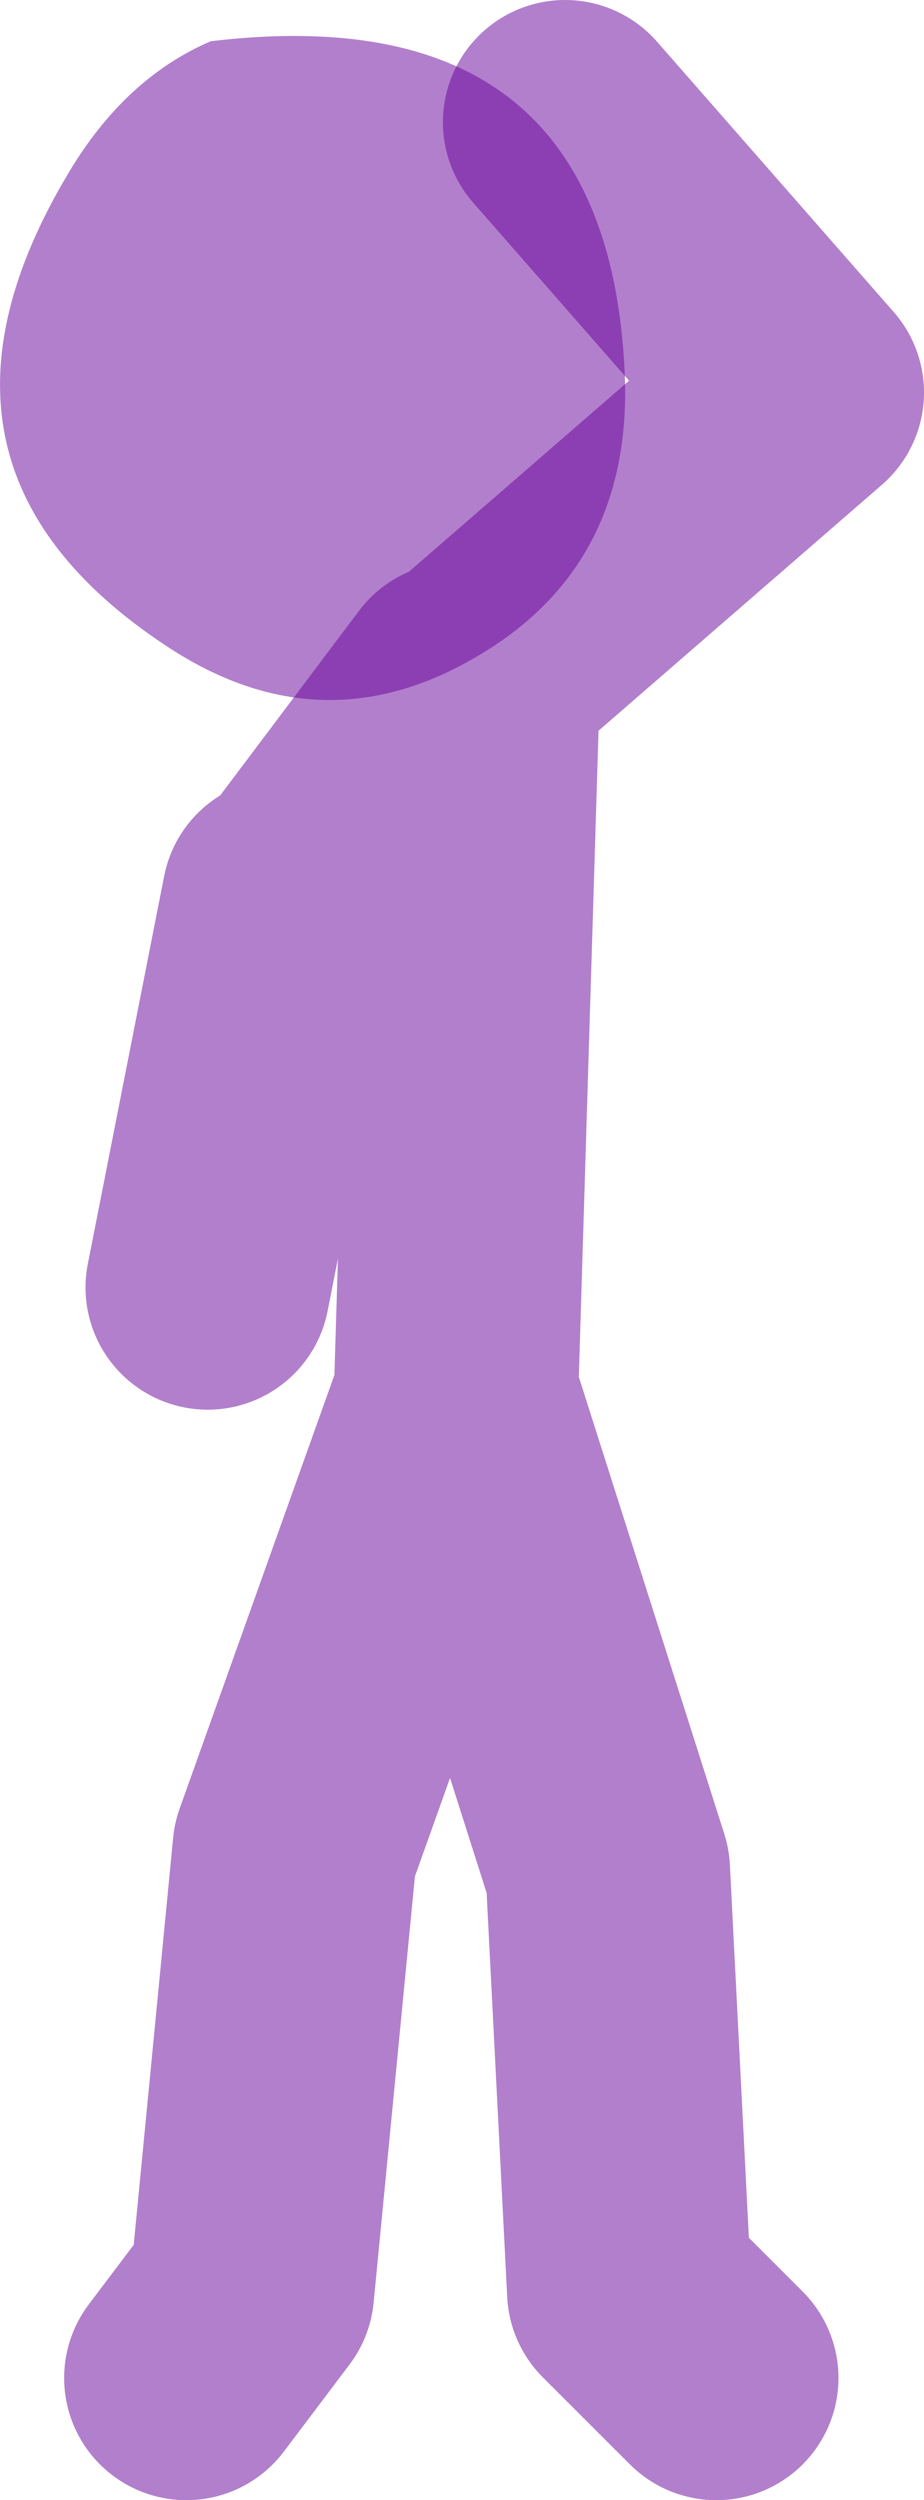
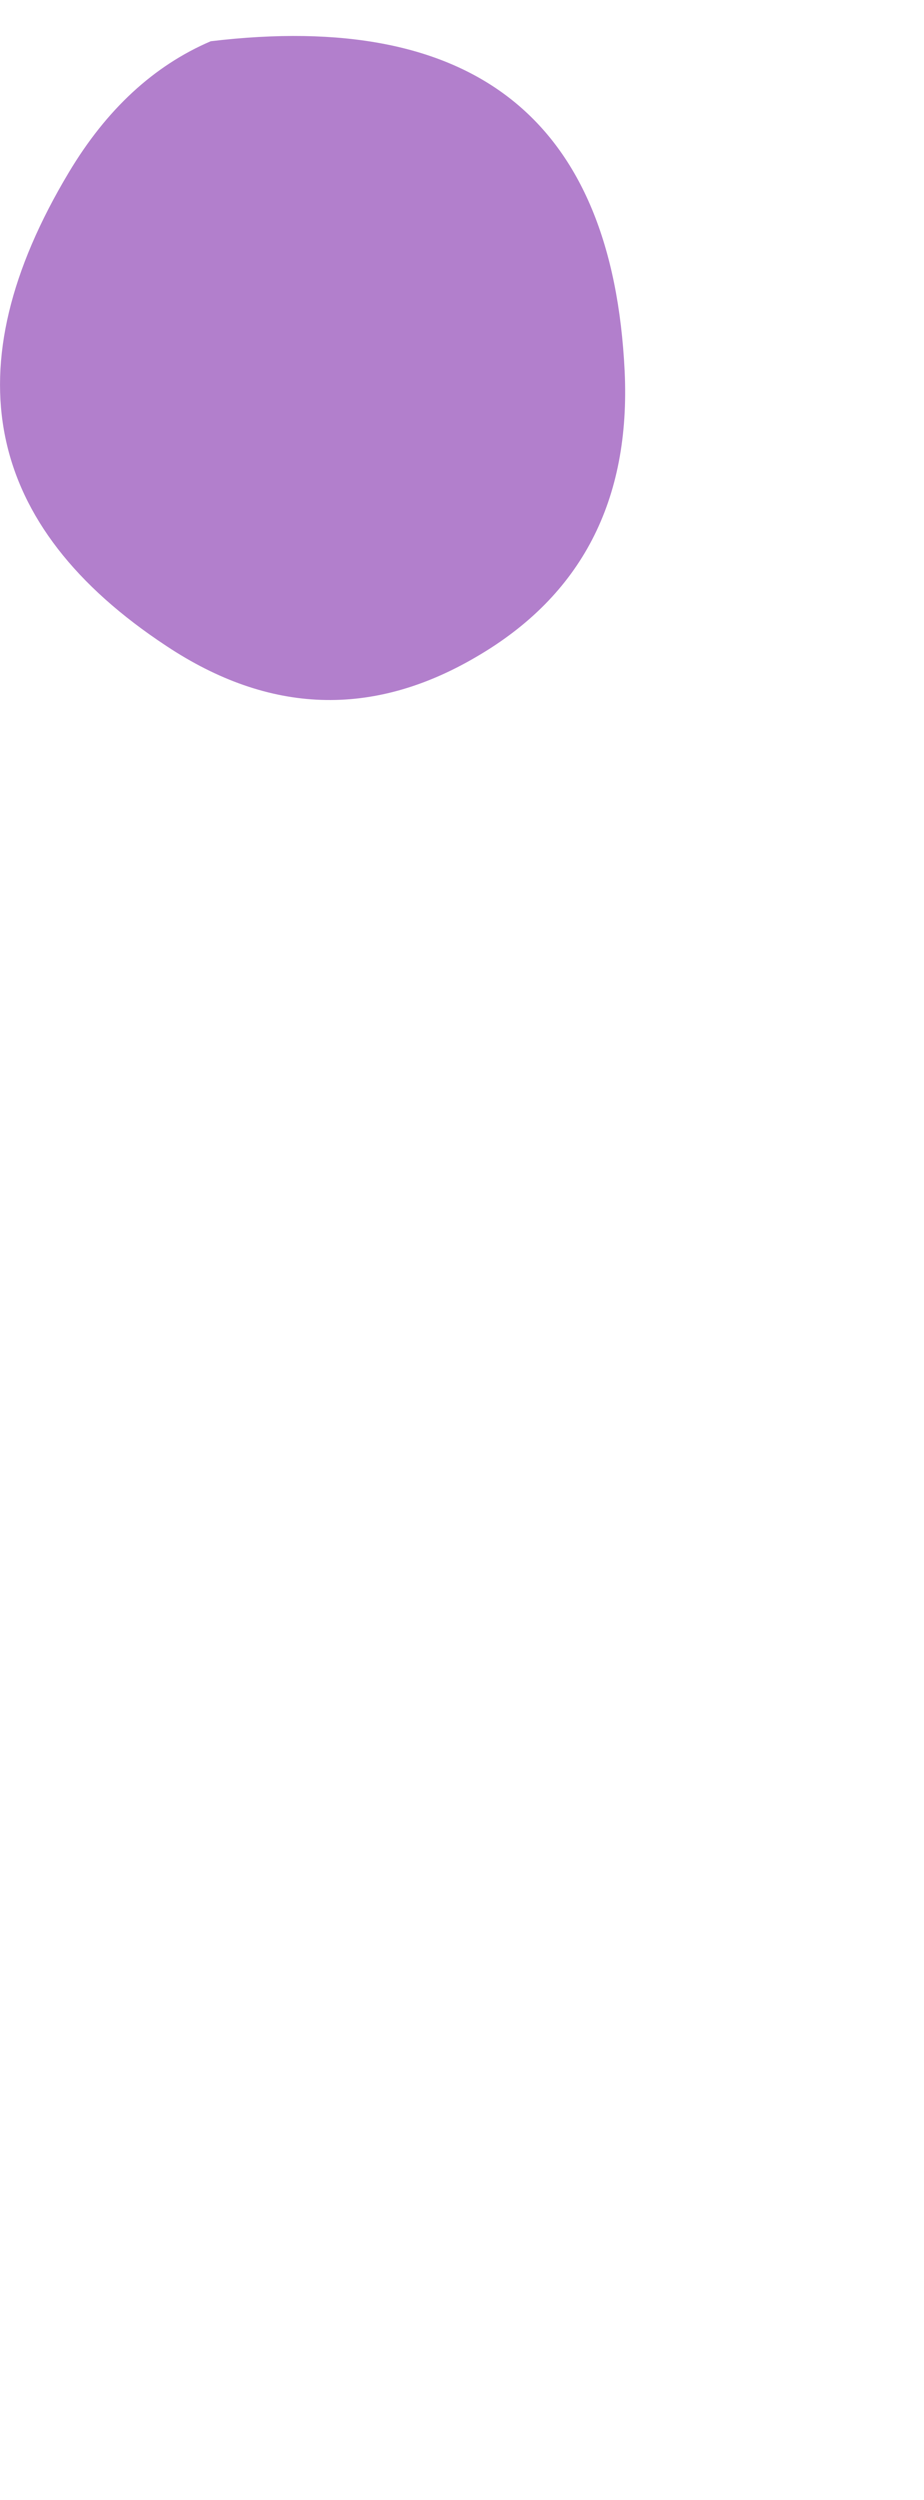
<svg xmlns="http://www.w3.org/2000/svg" height="81.85px" width="30.25px">
  <g transform="matrix(1.0, 0.0, 0.0, 1.0, -12.9, 59.5)">
-     <path d="M27.85 -37.1 L22.55 -30.05 M22.2 -30.05 L19.7 -17.35 M27.85 -14.5 L28.55 -37.45 39.15 -46.65 31.4 -55.5 M19.0 18.35 L21.15 15.5 22.55 1.05 27.85 -13.8 32.8 1.75 33.5 15.5 36.35 18.35" fill="none" stroke="#660099" stroke-linecap="round" stroke-linejoin="round" stroke-opacity="0.502" stroke-width="8.0" />
    <path d="M19.8 -58.15 Q32.75 -59.7 33.35 -47.35 33.65 -41.0 28.5 -38.0 23.4 -35.0 18.35 -38.35 9.4 -44.25 15.15 -53.85 17.0 -56.95 19.8 -58.15" fill="#660099" fill-opacity="0.502" fill-rule="evenodd" stroke="none" />
  </g>
</svg>